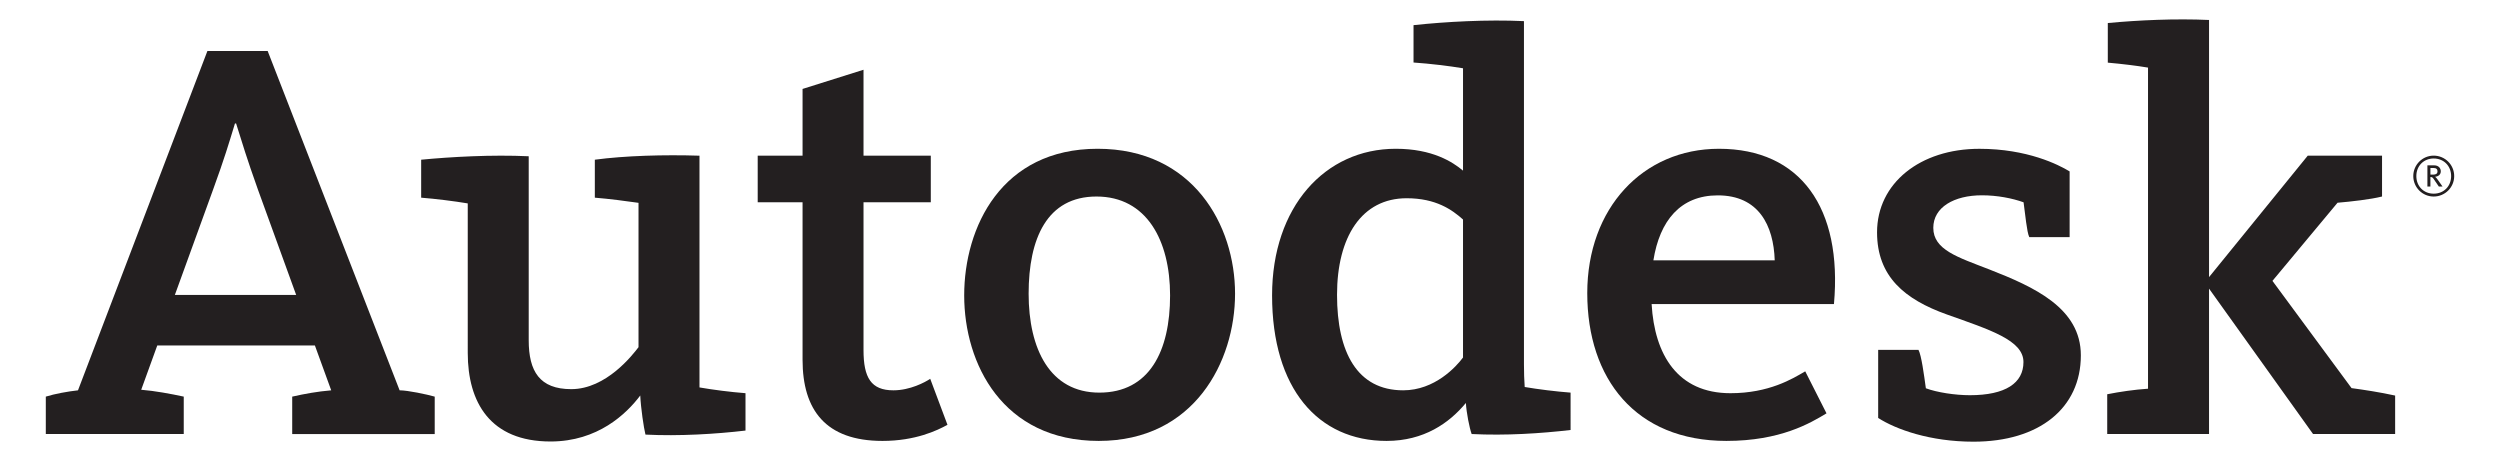
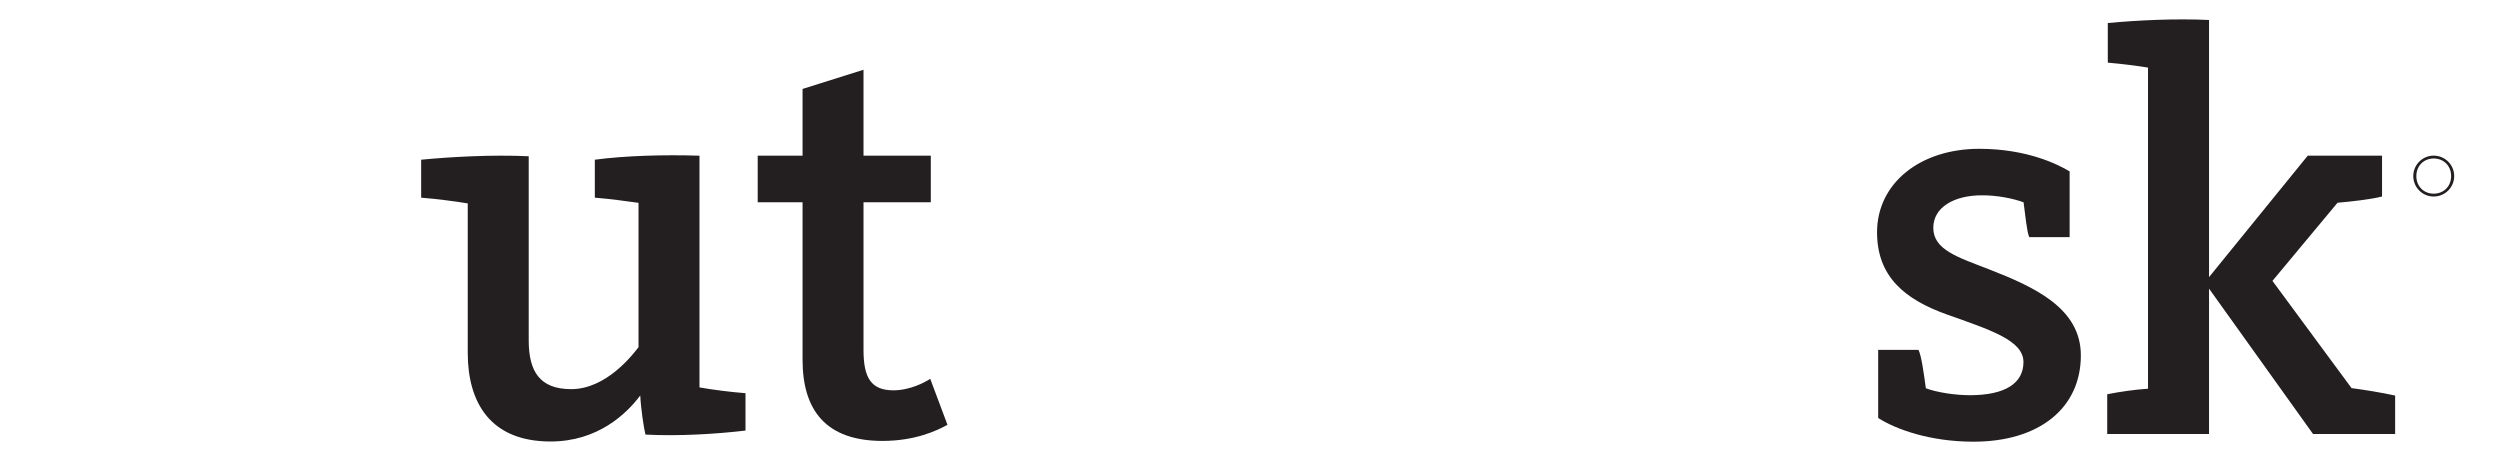
<svg xmlns="http://www.w3.org/2000/svg" version="1.1" id="VARG" x="0px" y="0px" width="305px" height="56px" viewBox="0 0 305 56" enable-background="new 0 0 305 56" xml:space="preserve">
  <g>
    <path fill="#231F20" d="M92.44,24.676v-5.681h5.473V10.85l7.436-2.34v10.485h8.209v5.681h-8.209v18.033   c0,3.365,0.913,4.91,3.647,4.91c2.034,0,3.859-0.982,4.491-1.405l2.104,5.612c-1.265,0.703-3.928,1.966-7.927,1.966   c-6.946,0-9.752-3.79-9.752-9.896V24.676H92.44z" />
-     <path fill="#231F20" d="M134.047,53.792c-11.713,0-16.415-9.401-16.415-17.75c0-8.35,4.563-17.892,16.277-17.892   c11.646,0,16.768,9.333,16.768,17.682C150.677,44.109,145.694,53.792,134.047,53.792z M133.77,23.976   c-6.035,0-8.278,5.122-8.278,11.856c0,6.732,2.595,12.068,8.628,12.068c6.104,0,8.63-5.054,8.63-11.858   C142.749,29.308,139.871,23.976,133.77,23.976z" />
-     <path fill="#231F20" d="M211.112,47.971c4.702,0,7.578-1.757,9.125-2.669l2.596,5.125c-1.965,1.19-5.612,3.365-12.21,3.365   c-11.079,0-16.977-7.578-16.977-18.029c0-10.386,6.806-17.612,16.067-17.612c9.959,0,15.082,7.226,14.029,18.944h-22.244   C201.85,43.268,204.658,47.971,211.112,47.971z M216.516,31.764c-0.137-4.28-1.968-7.929-6.944-7.929   c-4.563,0-7.088,3.087-7.859,7.929H216.516z" />
    <path fill="#231F20" d="M286.888,47.35l-9.65-13.082l7.942-9.534c1.678-0.141,4.027-0.408,5.429-0.758v-4.98h-9.067l-12.039,14.813   V2.437c-4.122-0.188-8.627,0.022-12.351,0.373v4.833c1.722,0.152,3.546,0.376,4.906,0.604v39.175   c-1.687,0.115-3.418,0.368-4.977,0.677v4.853h12.421v-17.74l12.692,17.74h10.013v-4.693   C290.313,47.843,288.425,47.56,286.888,47.35z" />
    <path fill="#231F20" d="M78.746,53.021c-0.211-0.843-0.564-3.229-0.635-4.771c-1.685,2.244-5.19,5.612-10.943,5.612   c-7.367,0-10.103-4.773-10.103-10.806V24.815c-1.683-0.28-3.929-0.561-5.683-0.699v-4.632c3.647-0.349,8.63-0.63,13.121-0.42   v22.452c0,3.784,1.331,5.96,5.19,5.96c4.279,0,7.508-4.208,8.206-5.119V24.746c-1.474-0.21-3.578-0.491-5.33-0.63v-4.632   c3.647-0.489,8.488-0.63,12.768-0.489v28.271c1.613,0.283,3.786,0.563,5.614,0.704v4.559C87.373,52.951,82.813,53.23,78.746,53.021   z" />
-     <path fill="#231F20" d="M186.013,47.213c-0.06-0.852-0.09-1.77-0.09-2.752V2.578c-4.488-0.211-9.539,0.069-13.473,0.49v4.559   c2.032,0.14,4.352,0.421,6.035,0.703h0.003v12.487c-1.264-1.053-3.719-2.667-8.207-2.667c-8.633,0-15.088,7.087-15.088,17.892   c0,11.364,5.613,17.75,13.966,17.75c4.56,0,7.643-2.175,9.677-4.629c0.07,1.189,0.428,3.016,0.705,3.788   c4.142,0.21,8.419-0.07,12.07-0.491V47.9C189.811,47.763,187.617,47.49,186.013,47.213z M178.488,43.619   c-0.838,1.124-3.442,4-7.299,4c-5.61,0-8.071-4.634-8.071-11.648c0-7.087,3.021-11.785,8.493-11.785   c3.576,0,5.544,1.403,6.877,2.595V43.619z" />
-     <path fill="#231F20" d="M48.753,47.619L32.657,6.226h-7.355L9.515,47.619c-1.263,0.142-2.806,0.421-3.927,0.768v4.564h16.829   v-4.564c-1.611-0.347-3.505-0.699-5.189-0.837l1.959-5.405h19.229l1.992,5.475c-1.687,0.142-3.218,0.421-4.759,0.768v4.564h17.386   v-4.564C52.052,48.108,49.738,47.619,48.753,47.619z M21.333,35.982l4.664-12.851c1.402-3.856,1.896-5.54,2.668-8.066h0.139   c0.772,2.456,1.265,4.14,2.664,8.066l4.665,12.851H21.333z" />
    <path fill="#231F20" d="M242.691,32.869c-3.815-1.484-6.829-2.383-6.829-5.07c0-2.525,2.554-3.972,5.931-3.972   c1.866,0,3.714,0.359,5.083,0.854c0.206,1.438,0.394,3.638,0.696,4.247h4.923v-8.016c-1.347-0.818-5.154-2.758-11.013-2.758   c-7.225,0-12.481,4.193-12.481,10.187c0,5.402,3.375,8.189,8.522,10.026c5.231,1.865,9.339,3.136,9.339,5.802   c0,2.568-2.191,4.046-6.54,4.046c-1.792,0-4.007-0.339-5.366-0.846c-0.22-1.597-0.542-4.031-0.901-4.682h-4.917v8.307h0.006   c2.172,1.396,6.336,2.892,11.623,2.892c8.013,0,13.098-4.089,13.098-10.534C253.864,37.59,248.198,35.02,242.691,32.869z" />
    <g>
      <g>
        <path fill="#231F20" d="M299.412,21.482c0-1.377-1.119-2.495-2.503-2.495c-1.374,0-2.489,1.118-2.489,2.495     c0,1.378,1.115,2.495,2.489,2.495C298.293,23.977,299.412,22.86,299.412,21.482z M299.038,21.482c0,1.25-0.904,2.146-2.129,2.146     c-1.212,0-2.116-0.896-2.116-2.146c0-1.245,0.904-2.147,2.116-2.147C298.134,19.335,299.038,20.237,299.038,21.482z" />
      </g>
      <g>
-         <path fill="#231F20" d="M297.99,22.757l-0.6-0.85c-0.109-0.149-0.188-0.253-0.303-0.339c0.431-0.057,0.69-0.292,0.69-0.668     c0-0.382-0.275-0.727-0.8-0.727h-0.833v2.584h0.366v-1.161c0.205,0,0.279,0.063,0.407,0.253l0.619,0.907H297.99z M297.375,20.9     c0,0.371-0.313,0.405-0.599,0.405h-0.265v-0.81h0.383C297.241,20.495,297.375,20.662,297.375,20.9z" />
-       </g>
+         </g>
    </g>
  </g>
</svg>